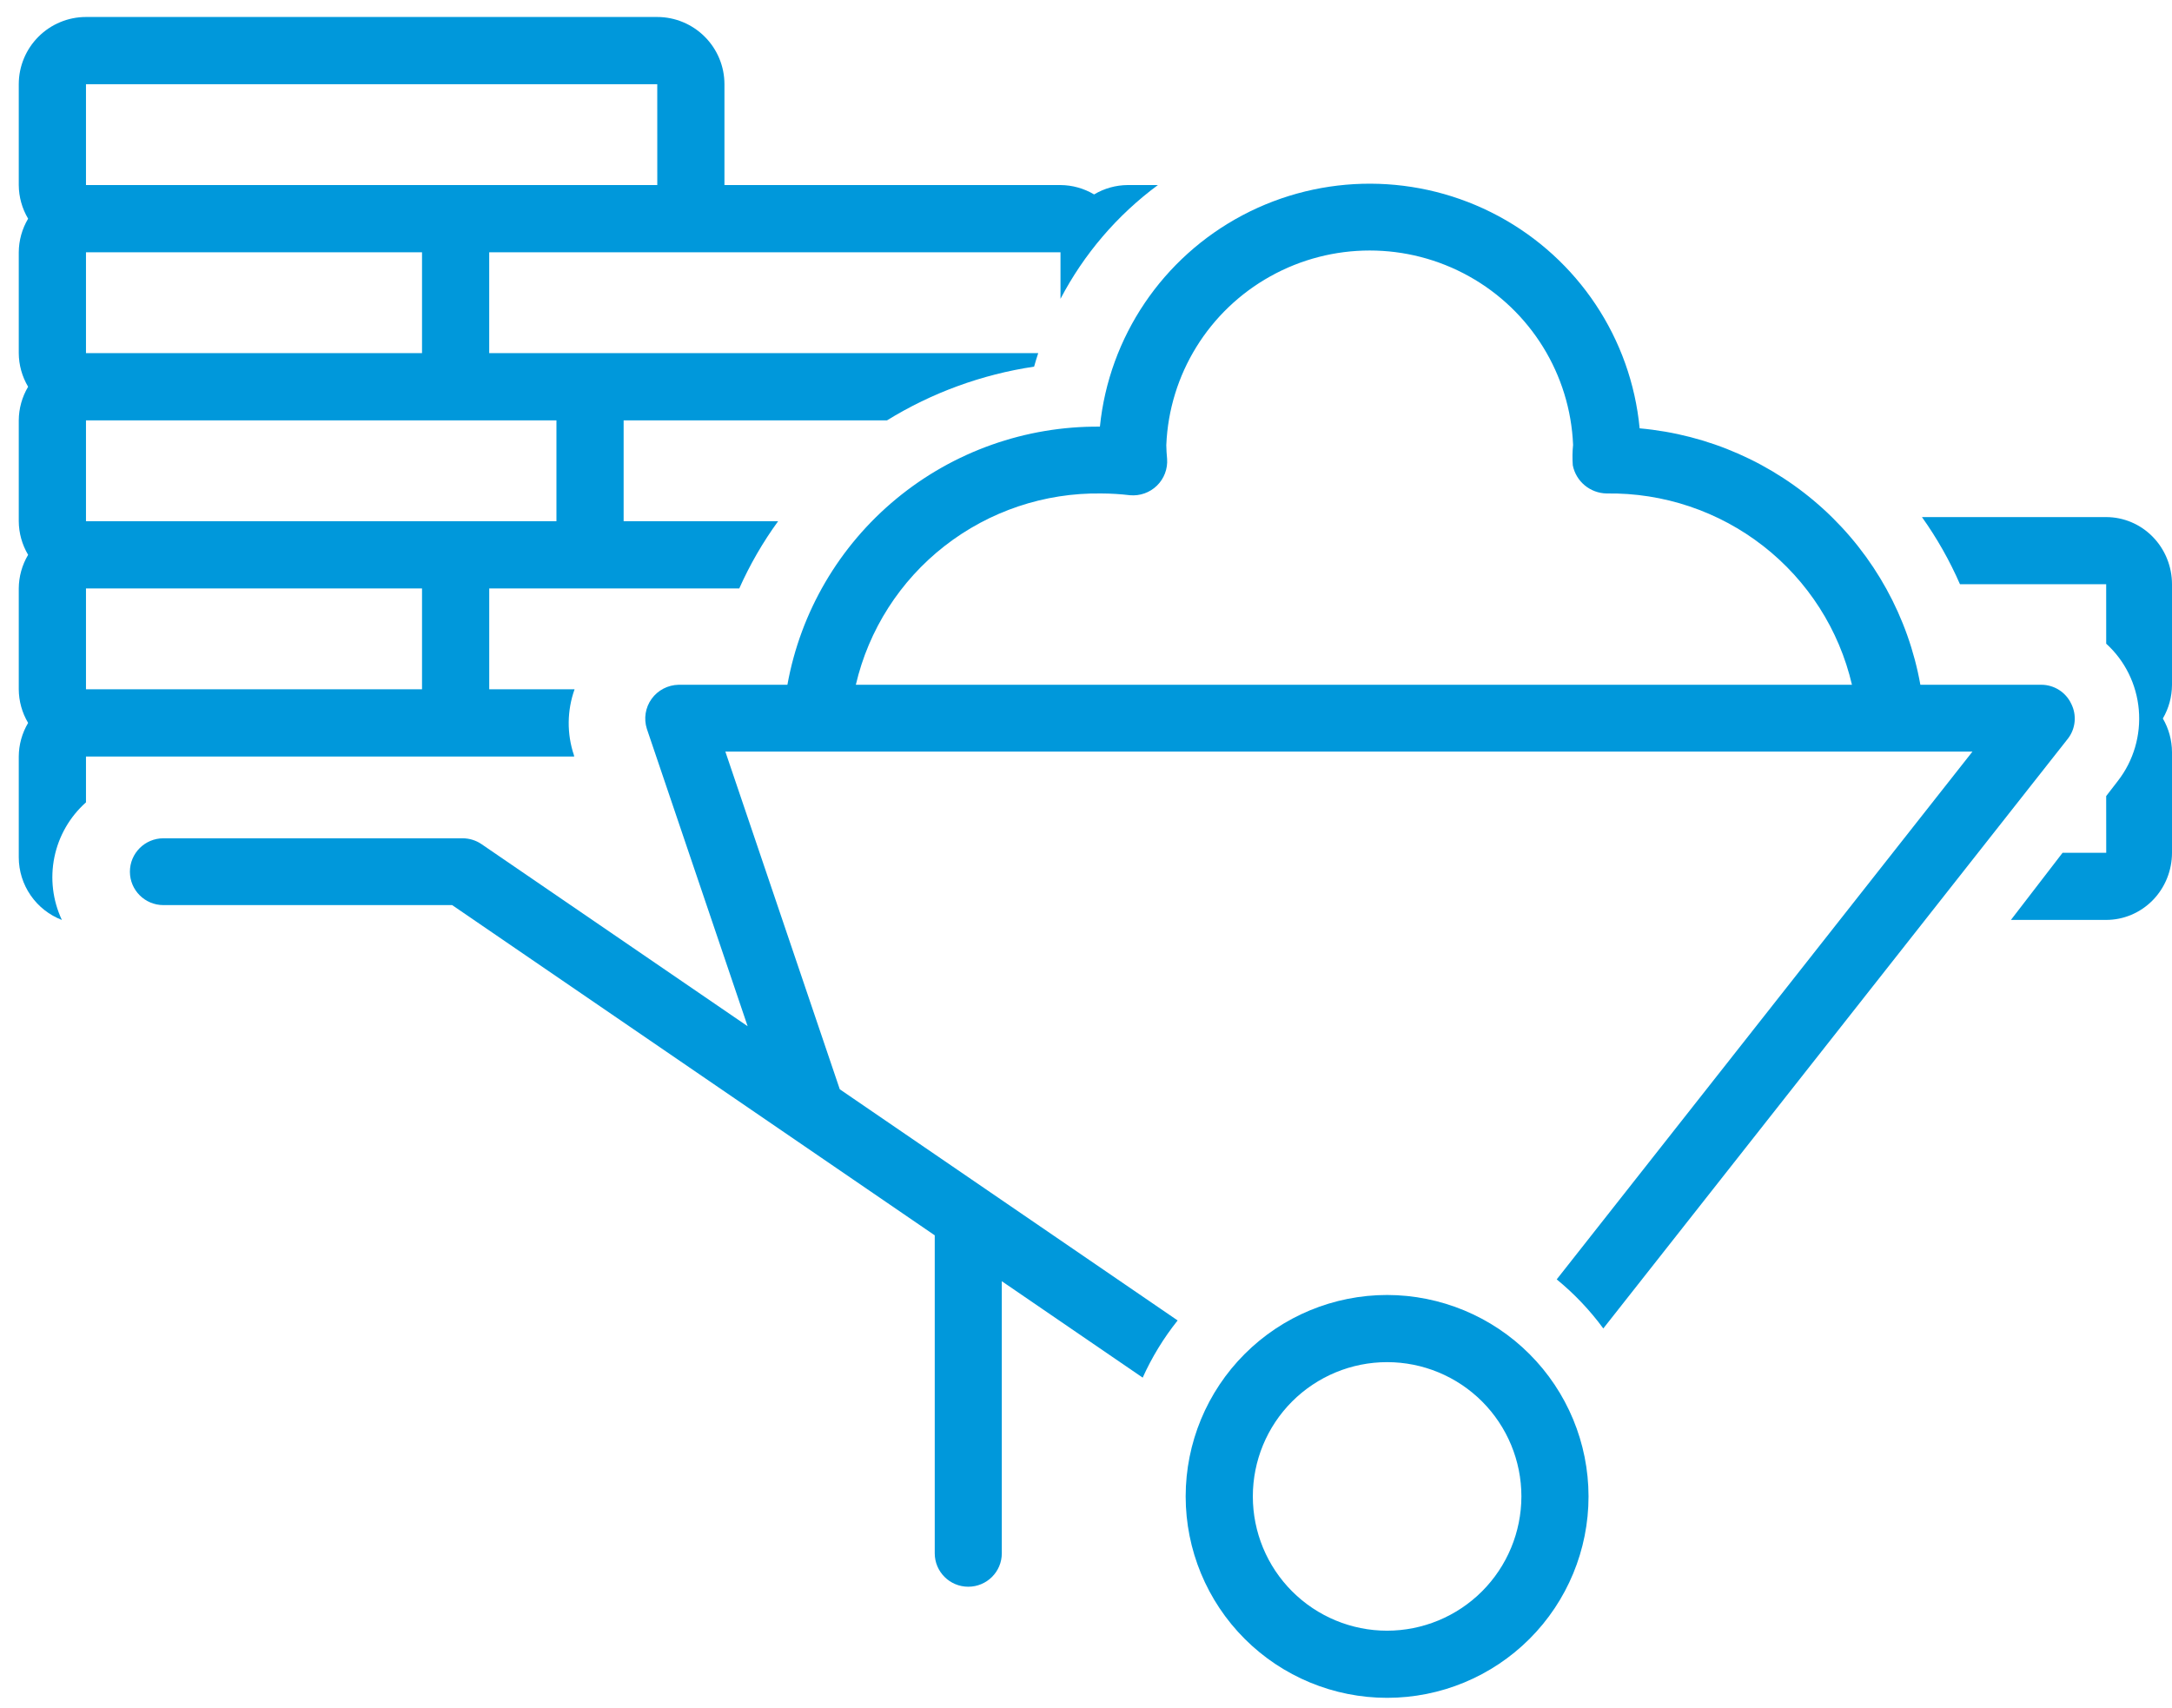
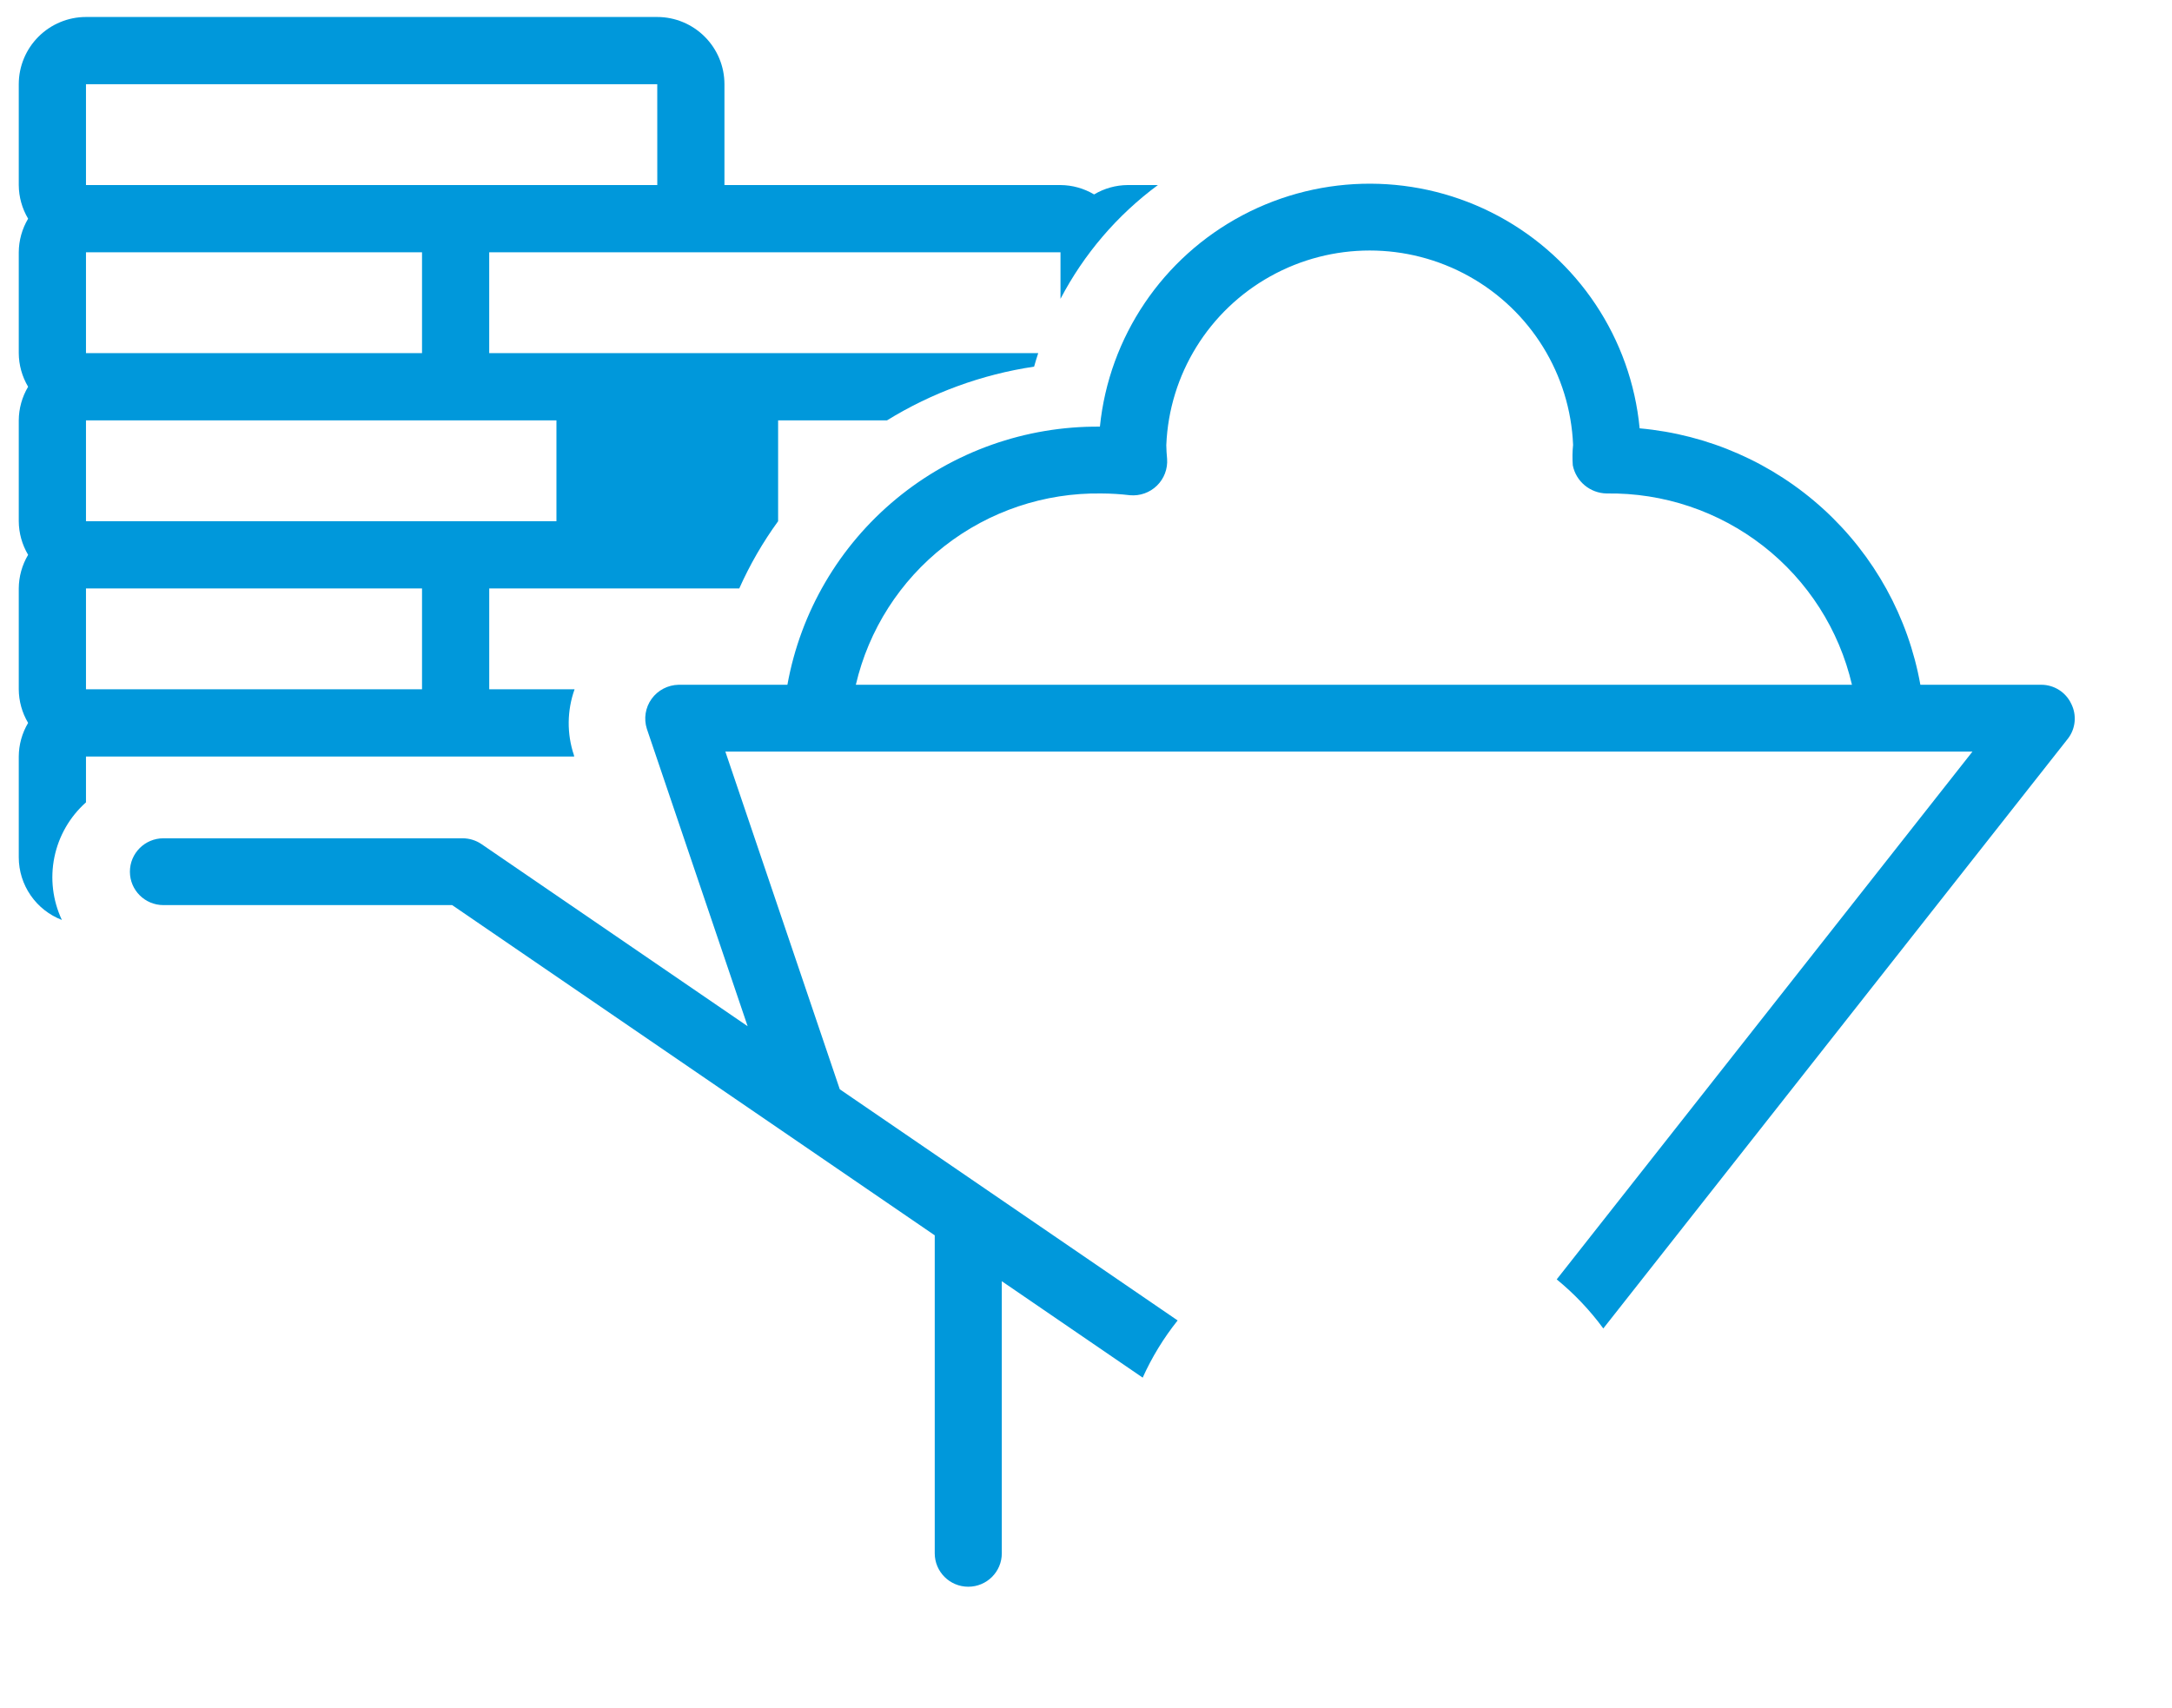
<svg xmlns="http://www.w3.org/2000/svg" width="89" height="70" viewBox="0 0 89 70" fill="none">
-   <path d="M23.528 31L23.517 30.944C23.223 30.067 23.233 29.116 23.544 28.245H20.047V24.113H30.292C30.725 23.141 31.259 22.218 31.884 21.358H25.554V17.226H36.345C38.185 16.092 40.235 15.343 42.373 15.024C42.421 14.837 42.486 14.655 42.542 14.471H20.046V10.338H43.455V12.245C44.415 10.409 45.78 8.815 47.446 7.583H46.209C45.724 7.586 45.249 7.719 44.832 7.967C44.415 7.719 43.94 7.586 43.455 7.583H29.685V3.451C29.685 2.721 29.394 2.02 28.877 1.504C28.362 0.988 27.662 0.697 26.931 0.696H3.522C2.792 0.697 2.092 0.988 1.576 1.504C1.06 2.02 0.769 2.721 0.769 3.451V7.583C0.772 8.069 0.904 8.544 1.152 8.961C0.904 9.378 0.772 9.853 0.769 10.338V14.471C0.772 14.956 0.904 15.431 1.152 15.848C0.904 16.265 0.772 16.74 0.769 17.226V21.358C0.772 21.843 0.904 22.318 1.152 22.735C0.904 23.152 0.772 23.628 0.769 24.113V28.245C0.772 28.73 0.904 29.206 1.152 29.623C0.904 30.04 0.772 30.515 0.769 31V35.132C0.77 35.688 0.939 36.231 1.255 36.688C1.57 37.146 2.016 37.497 2.535 37.697C2.158 36.894 2.051 35.992 2.229 35.124C2.407 34.255 2.861 33.468 3.523 32.879V31L23.528 31ZM3.523 3.451H26.932L26.933 7.583H3.523L3.523 3.451ZM3.523 10.338H17.293V14.471H3.523V10.338ZM3.523 17.226H22.801V21.358H3.523V17.226ZM3.523 24.113H17.293V28.245H3.523V24.113Z" fill="#0098DB" />
-   <path d="M89 23.94C88.999 23.21 88.715 22.511 88.209 21.995C87.704 21.48 87.018 21.189 86.303 21.189H78.754C79.366 22.048 79.888 22.969 80.312 23.94H86.303L86.304 26.377C87.072 27.073 87.55 28.042 87.64 29.086C87.73 30.129 87.426 31.168 86.789 31.991L86.303 32.621L86.305 34.945H84.516L82.4 37.696H86.303C87.018 37.696 87.704 37.405 88.21 36.89C88.715 36.374 88.999 35.675 89 34.945V30.818C88.997 30.334 88.868 29.859 88.625 29.442C88.868 29.026 88.997 28.551 89 28.067L89 23.94Z" fill="#0098DB" />
+   <path d="M23.528 31L23.517 30.944C23.223 30.067 23.233 29.116 23.544 28.245H20.047V24.113H30.292C30.725 23.141 31.259 22.218 31.884 21.358V17.226H36.345C38.185 16.092 40.235 15.343 42.373 15.024C42.421 14.837 42.486 14.655 42.542 14.471H20.046V10.338H43.455V12.245C44.415 10.409 45.78 8.815 47.446 7.583H46.209C45.724 7.586 45.249 7.719 44.832 7.967C44.415 7.719 43.94 7.586 43.455 7.583H29.685V3.451C29.685 2.721 29.394 2.02 28.877 1.504C28.362 0.988 27.662 0.697 26.931 0.696H3.522C2.792 0.697 2.092 0.988 1.576 1.504C1.06 2.02 0.769 2.721 0.769 3.451V7.583C0.772 8.069 0.904 8.544 1.152 8.961C0.904 9.378 0.772 9.853 0.769 10.338V14.471C0.772 14.956 0.904 15.431 1.152 15.848C0.904 16.265 0.772 16.74 0.769 17.226V21.358C0.772 21.843 0.904 22.318 1.152 22.735C0.904 23.152 0.772 23.628 0.769 24.113V28.245C0.772 28.73 0.904 29.206 1.152 29.623C0.904 30.04 0.772 30.515 0.769 31V35.132C0.77 35.688 0.939 36.231 1.255 36.688C1.57 37.146 2.016 37.497 2.535 37.697C2.158 36.894 2.051 35.992 2.229 35.124C2.407 34.255 2.861 33.468 3.523 32.879V31L23.528 31ZM3.523 3.451H26.932L26.933 7.583H3.523L3.523 3.451ZM3.523 10.338H17.293V14.471H3.523V10.338ZM3.523 17.226H22.801V21.358H3.523V17.226ZM3.523 24.113H17.293V28.245H3.523V24.113Z" fill="#0098DB" />
  <path d="M84.87 28.837C84.648 28.365 84.172 28.062 83.648 28.06H78.689C78.195 25.294 76.802 22.766 74.723 20.867C72.644 18.968 69.995 17.803 67.186 17.552C66.836 13.87 64.663 10.606 61.395 8.851C58.127 7.098 54.195 7.085 50.916 8.819C47.637 10.553 45.443 13.803 45.07 17.483C42.026 17.456 39.07 18.505 36.727 20.44C34.383 22.376 32.803 25.075 32.265 28.06H27.808C27.368 28.068 26.957 28.282 26.7 28.638C26.444 28.994 26.372 29.449 26.506 29.867L30.635 42.052L19.733 34.592C19.504 34.435 19.233 34.352 18.955 34.351H6.697C5.938 34.351 5.323 34.964 5.323 35.72C5.323 36.477 5.938 37.089 6.697 37.089H18.528L38.304 50.622C38.304 50.63 38.302 50.638 38.302 50.647V63.651C38.302 64.407 38.917 65.02 39.676 65.02C40.435 65.02 41.05 64.407 41.05 63.651V52.501L46.823 56.452C47.2 55.615 47.681 54.828 48.255 54.109L34.411 44.636L29.722 30.798H80.824L63.788 52.426C64.507 53.014 65.148 53.69 65.697 54.437L84.73 30.274C85.052 29.863 85.106 29.303 84.87 28.837L84.87 28.837ZM35.069 28.06C35.594 25.807 36.878 23.799 38.707 22.373C40.535 20.947 42.8 20.187 45.122 20.221C45.516 20.222 45.909 20.246 46.301 20.293C46.71 20.33 47.115 20.186 47.408 19.899C47.701 19.613 47.853 19.212 47.823 18.803C47.807 18.61 47.79 18.423 47.79 18.229L47.791 18.23C47.911 15.345 49.526 12.73 52.055 11.322C54.584 9.913 57.666 9.913 60.195 11.322C62.724 12.73 64.339 15.345 64.459 18.23C64.43 18.508 64.427 18.789 64.447 19.068C64.579 19.73 65.157 20.209 65.834 20.221C68.156 20.187 70.42 20.947 72.249 22.373C74.078 23.799 75.362 25.807 75.886 28.06L35.069 28.06Z" fill="#0098DB" />
-   <path d="M56.838 53.065C54.649 53.065 52.55 53.935 51.002 55.483C49.454 57.031 48.584 59.13 48.584 61.319C48.584 63.509 49.454 65.608 51.002 67.156C52.55 68.704 54.649 69.573 56.838 69.573C59.028 69.573 61.127 68.704 62.675 67.156C64.223 65.608 65.092 63.509 65.092 61.319C65.09 59.131 64.219 57.033 62.672 55.486C61.125 53.938 59.026 53.068 56.838 53.065ZM56.838 66.822C55.379 66.822 53.979 66.242 52.947 65.21C51.915 64.178 51.336 62.779 51.336 61.319C51.336 59.86 51.915 58.461 52.947 57.428C53.98 56.397 55.379 55.817 56.838 55.817C58.297 55.817 59.697 56.397 60.729 57.428C61.761 58.461 62.341 59.86 62.341 61.319C62.339 62.779 61.759 64.177 60.727 65.209C59.696 66.24 58.297 66.82 56.838 66.822Z" fill="#0098DB" />
</svg>